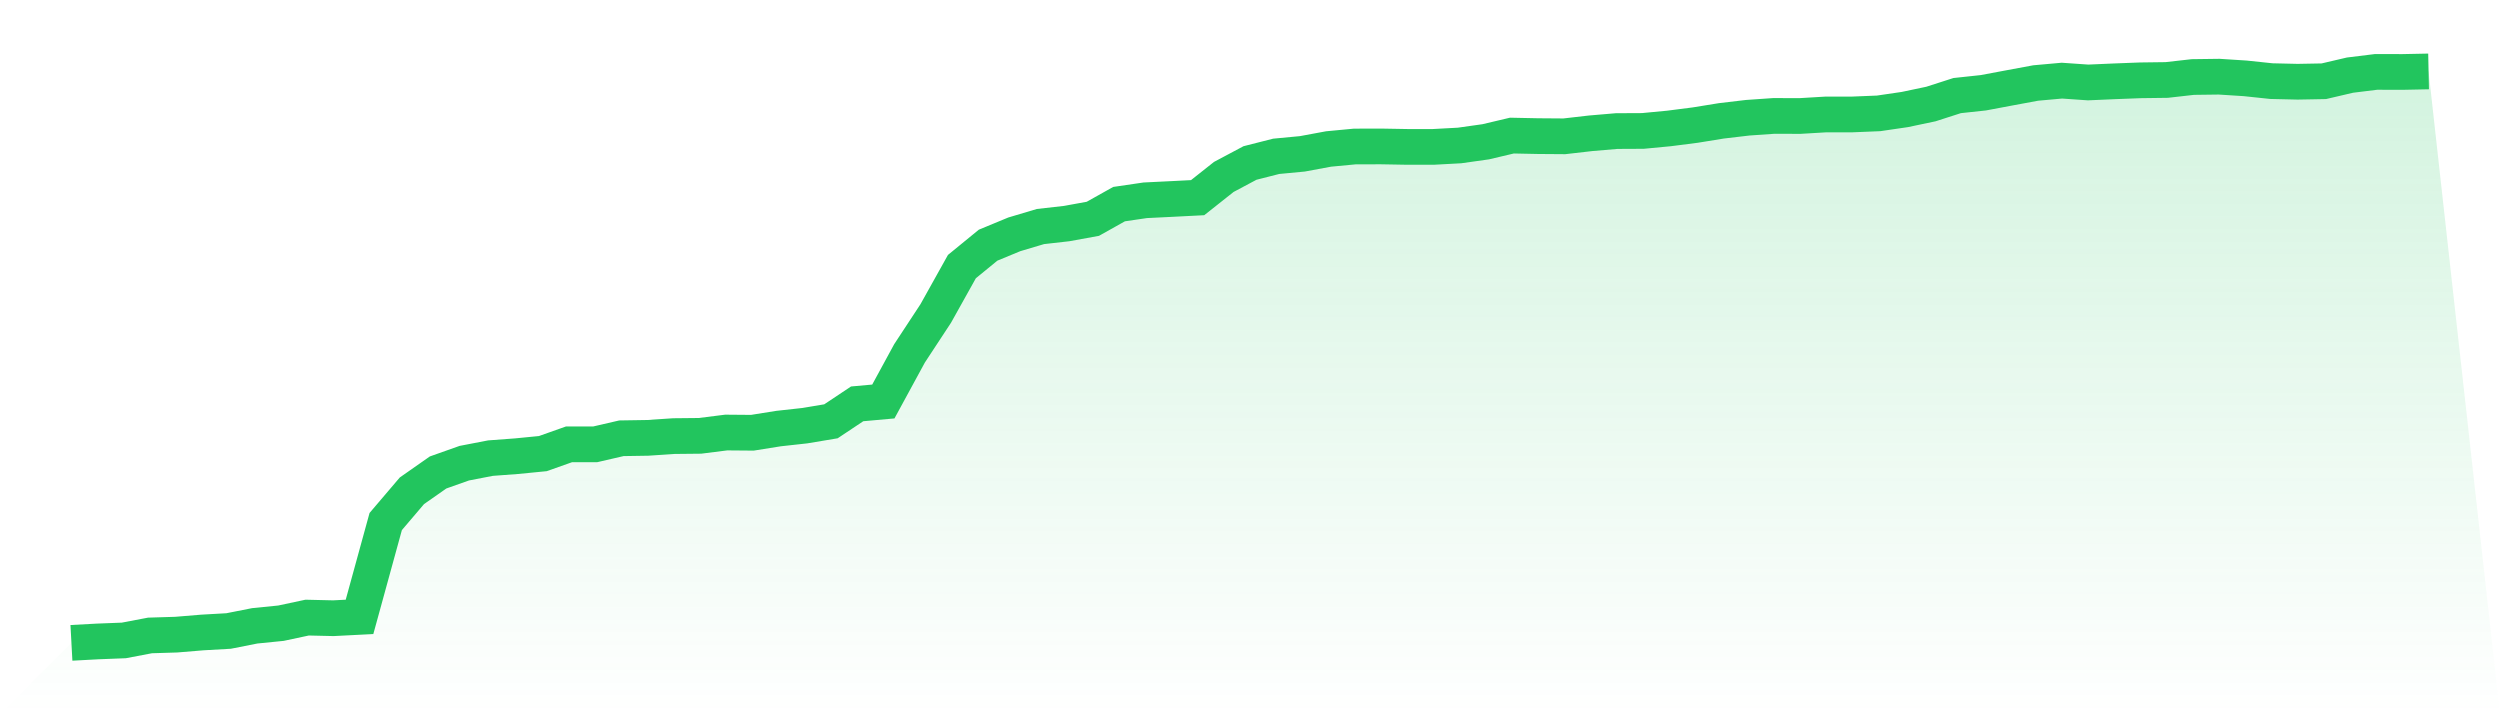
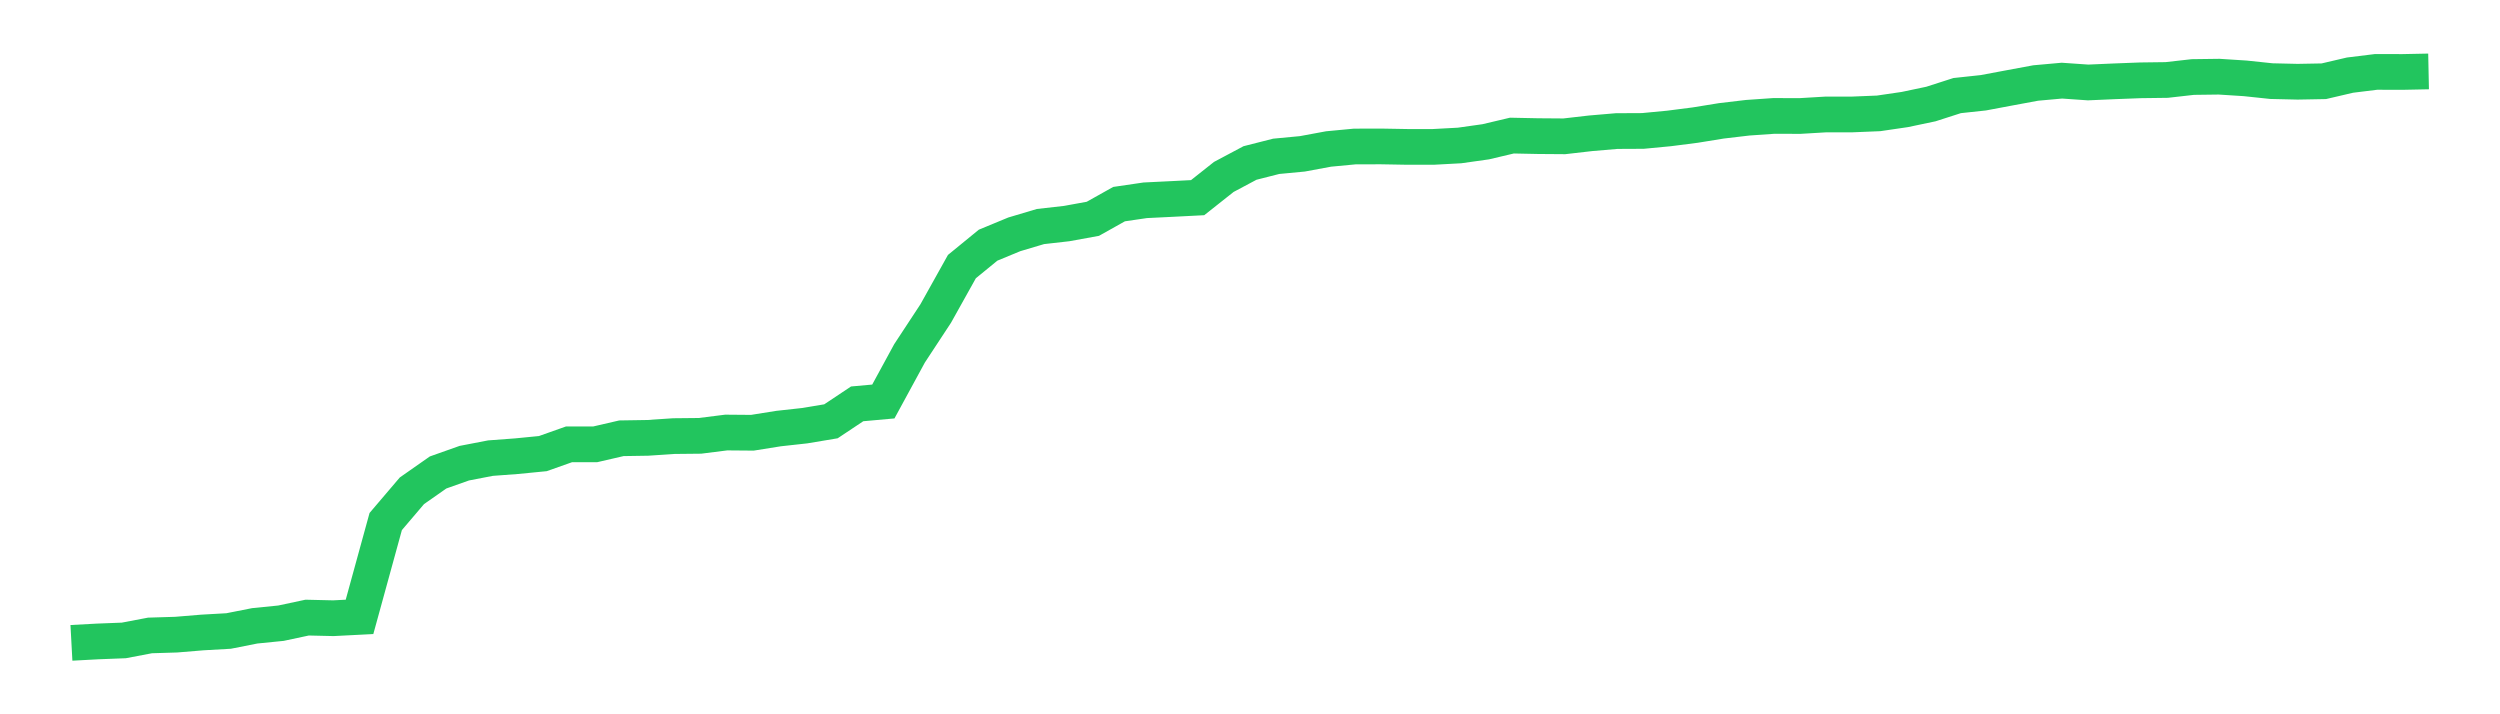
<svg xmlns="http://www.w3.org/2000/svg" viewBox="0 0 140 40">
  <defs>
    <linearGradient id="gradient" x1="0" x2="0" y1="0" y2="1">
      <stop offset="0%" stop-color="#22c55e" stop-opacity="0.2" />
      <stop offset="100%" stop-color="#22c55e" stop-opacity="0" />
    </linearGradient>
  </defs>
-   <path d="M4,36 L4,36 L5.467,35.921 L6.933,35.864 L8.4,35.585 L9.867,35.54 L11.333,35.419 L12.8,35.336 L14.267,35.046 L15.733,34.899 L17.2,34.586 L18.667,34.62 L20.133,34.545 L21.6,29.206 L23.067,27.484 L24.533,26.458 L26,25.938 L27.467,25.655 L28.933,25.546 L30.4,25.402 L31.867,24.882 L33.333,24.882 L34.8,24.543 L36.267,24.52 L37.733,24.422 L39.2,24.407 L40.667,24.222 L42.133,24.234 L43.6,24 L45.067,23.838 L46.533,23.593 L48,22.616 L49.467,22.484 L50.933,19.789 L52.4,17.557 L53.867,14.929 L55.333,13.73 L56.8,13.123 L58.267,12.686 L59.733,12.52 L61.2,12.253 L62.667,11.431 L64.133,11.216 L65.6,11.144 L67.067,11.069 L68.533,9.908 L70,9.127 L71.467,8.754 L72.933,8.615 L74.4,8.343 L75.867,8.204 L77.333,8.2 L78.8,8.226 L80.267,8.226 L81.733,8.147 L83.2,7.94 L84.667,7.593 L86.133,7.623 L87.6,7.634 L89.067,7.465 L90.533,7.34 L92,7.333 L93.467,7.193 L94.933,7.005 L96.4,6.767 L97.867,6.594 L99.333,6.492 L100.8,6.496 L102.267,6.409 L103.733,6.409 L105.2,6.349 L106.667,6.134 L108.133,5.825 L109.6,5.353 L111.067,5.195 L112.533,4.92 L114,4.648 L115.467,4.516 L116.933,4.618 L118.4,4.554 L119.867,4.498 L121.333,4.479 L122.8,4.313 L124.267,4.294 L125.733,4.388 L127.2,4.543 L128.667,4.577 L130.133,4.55 L131.6,4.207 L133.067,4.026 L134.533,4.03 L136,4 L140,40 L0,40 z" fill="url(#gradient)" />
  <path d="M4,36 L4,36 L5.467,35.921 L6.933,35.864 L8.4,35.585 L9.867,35.54 L11.333,35.419 L12.8,35.336 L14.267,35.046 L15.733,34.899 L17.2,34.586 L18.667,34.62 L20.133,34.545 L21.6,29.206 L23.067,27.484 L24.533,26.458 L26,25.938 L27.467,25.655 L28.933,25.546 L30.4,25.402 L31.867,24.882 L33.333,24.882 L34.8,24.543 L36.267,24.52 L37.733,24.422 L39.2,24.407 L40.667,24.222 L42.133,24.234 L43.6,24 L45.067,23.838 L46.533,23.593 L48,22.616 L49.467,22.484 L50.933,19.789 L52.4,17.557 L53.867,14.929 L55.333,13.73 L56.8,13.123 L58.267,12.686 L59.733,12.52 L61.2,12.253 L62.667,11.431 L64.133,11.216 L65.6,11.144 L67.067,11.069 L68.533,9.908 L70,9.127 L71.467,8.754 L72.933,8.615 L74.4,8.343 L75.867,8.204 L77.333,8.2 L78.8,8.226 L80.267,8.226 L81.733,8.147 L83.2,7.94 L84.667,7.593 L86.133,7.623 L87.6,7.634 L89.067,7.465 L90.533,7.34 L92,7.333 L93.467,7.193 L94.933,7.005 L96.4,6.767 L97.867,6.594 L99.333,6.492 L100.8,6.496 L102.267,6.409 L103.733,6.409 L105.2,6.349 L106.667,6.134 L108.133,5.825 L109.6,5.353 L111.067,5.195 L112.533,4.92 L114,4.648 L115.467,4.516 L116.933,4.618 L118.4,4.554 L119.867,4.498 L121.333,4.479 L122.8,4.313 L124.267,4.294 L125.733,4.388 L127.2,4.543 L128.667,4.577 L130.133,4.55 L131.6,4.207 L133.067,4.026 L134.533,4.03 L136,4" fill="none" stroke="#22c55e" stroke-width="2" />
</svg>